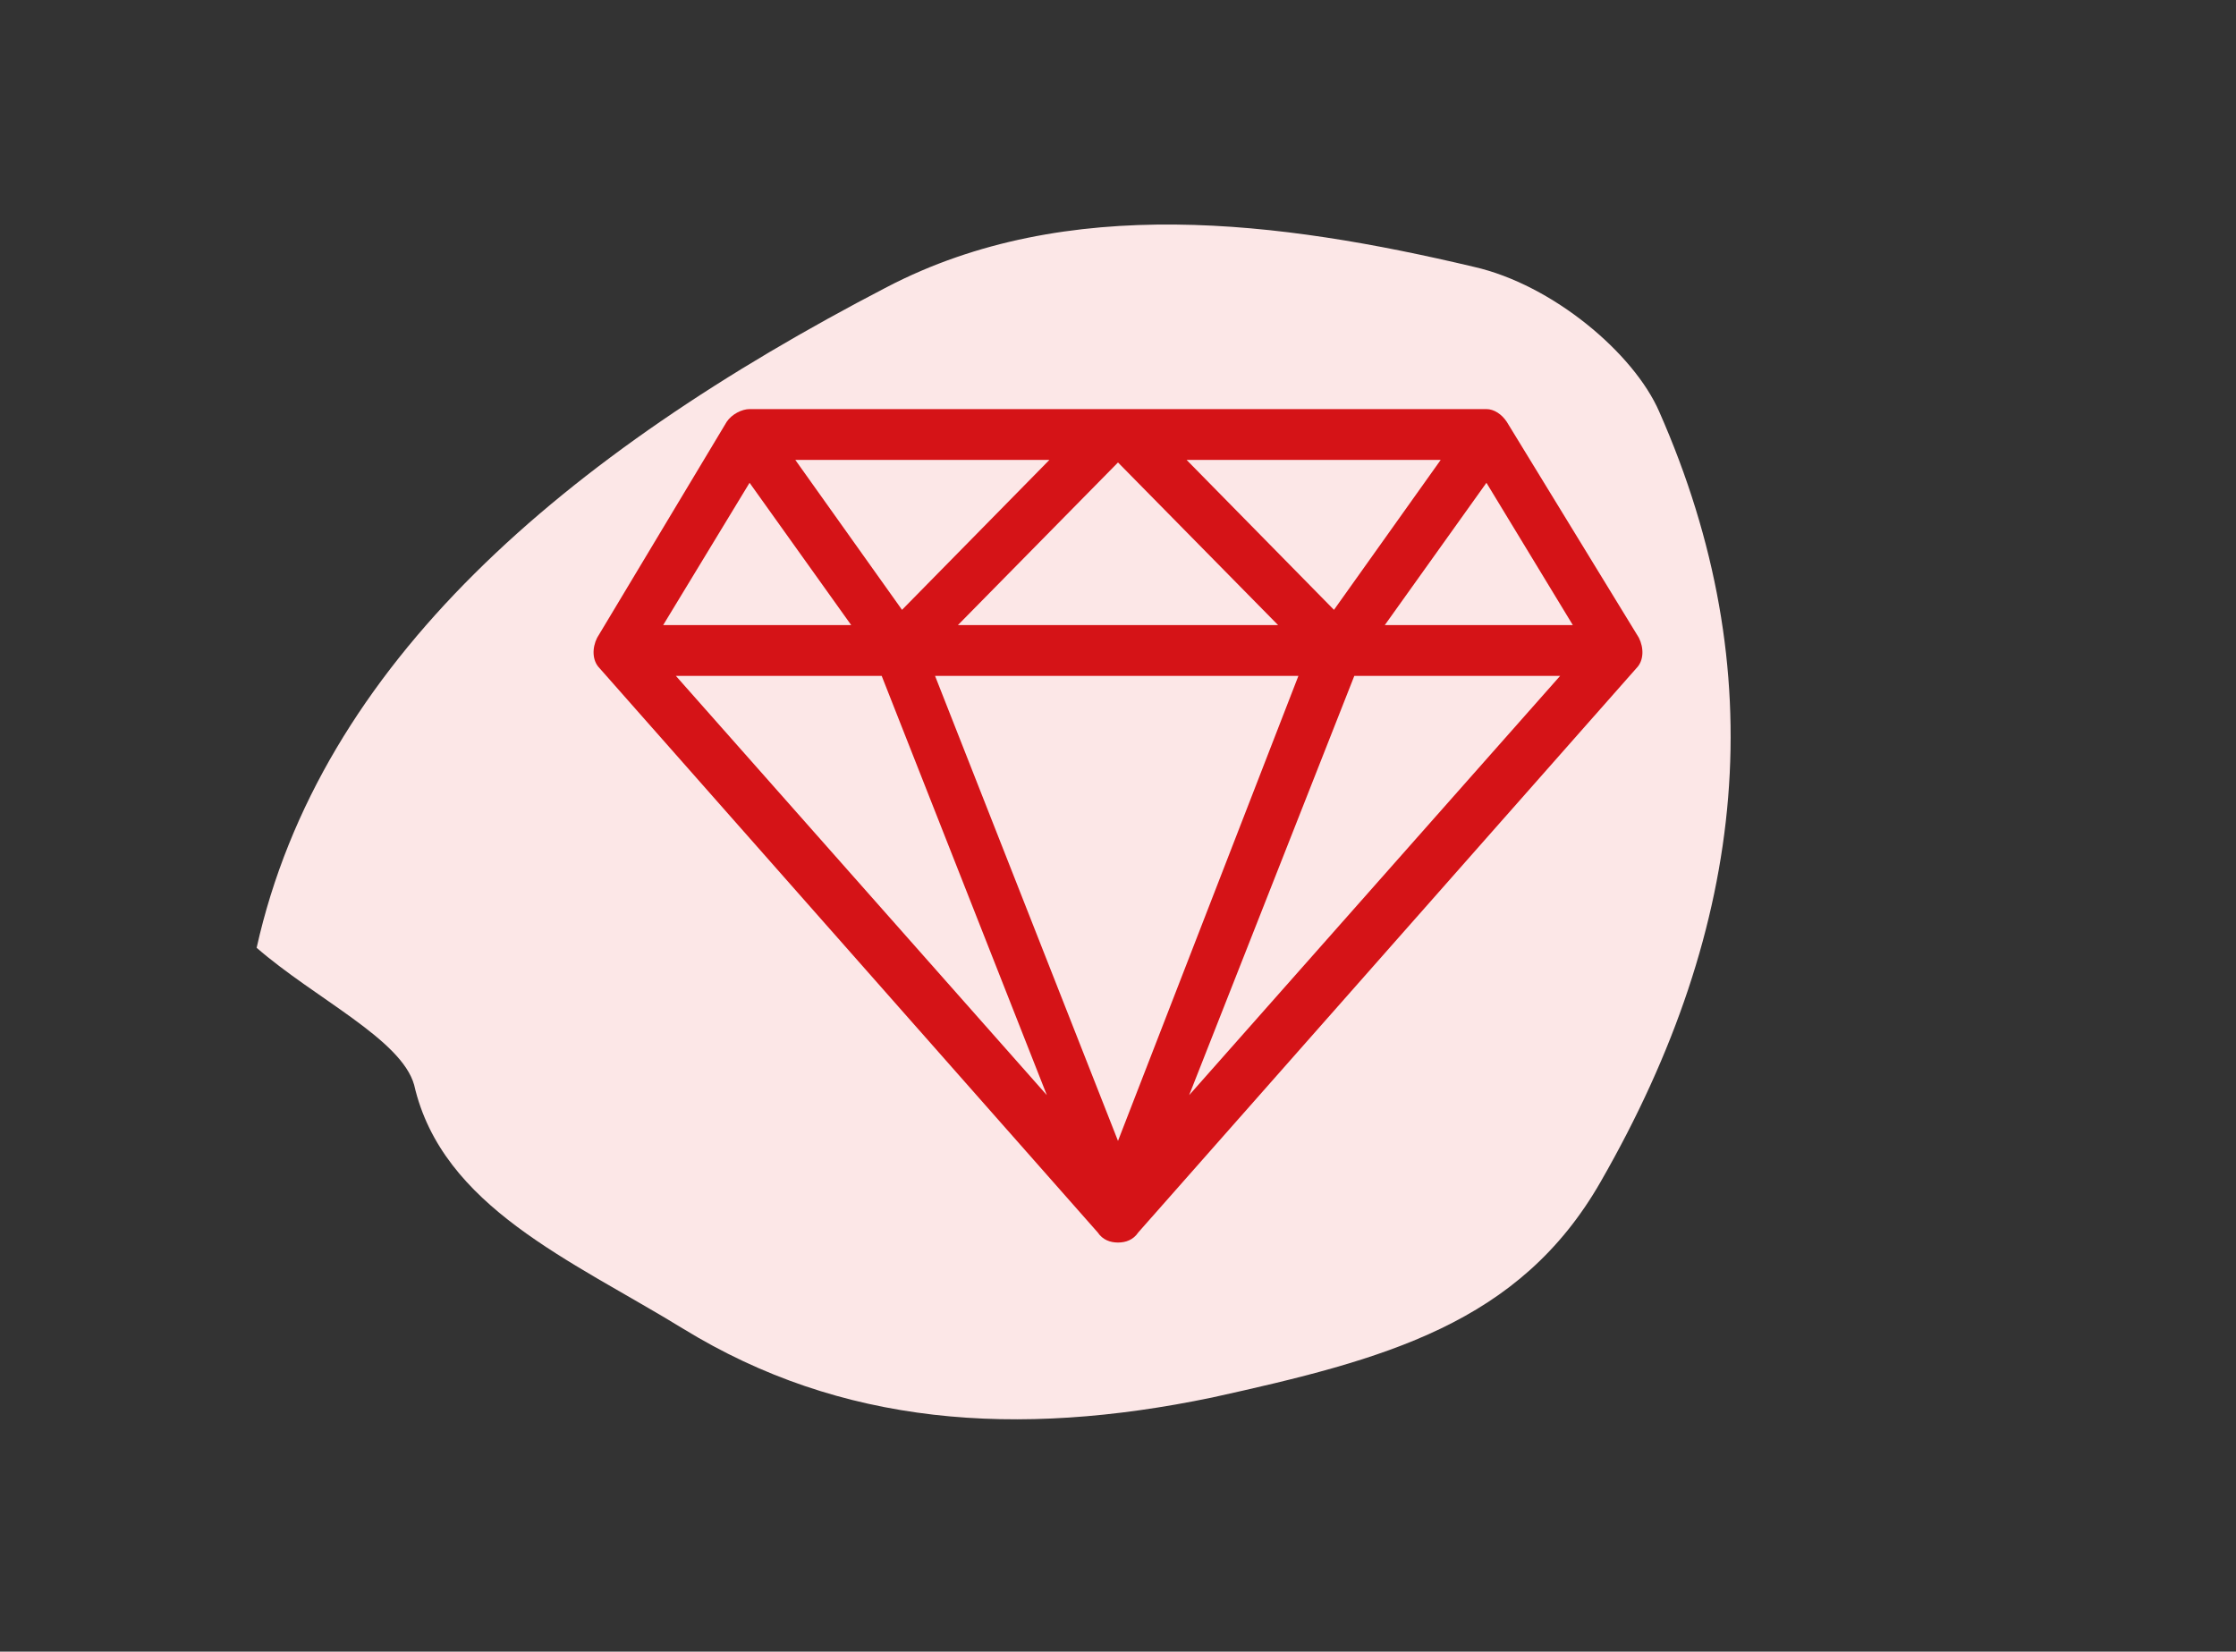
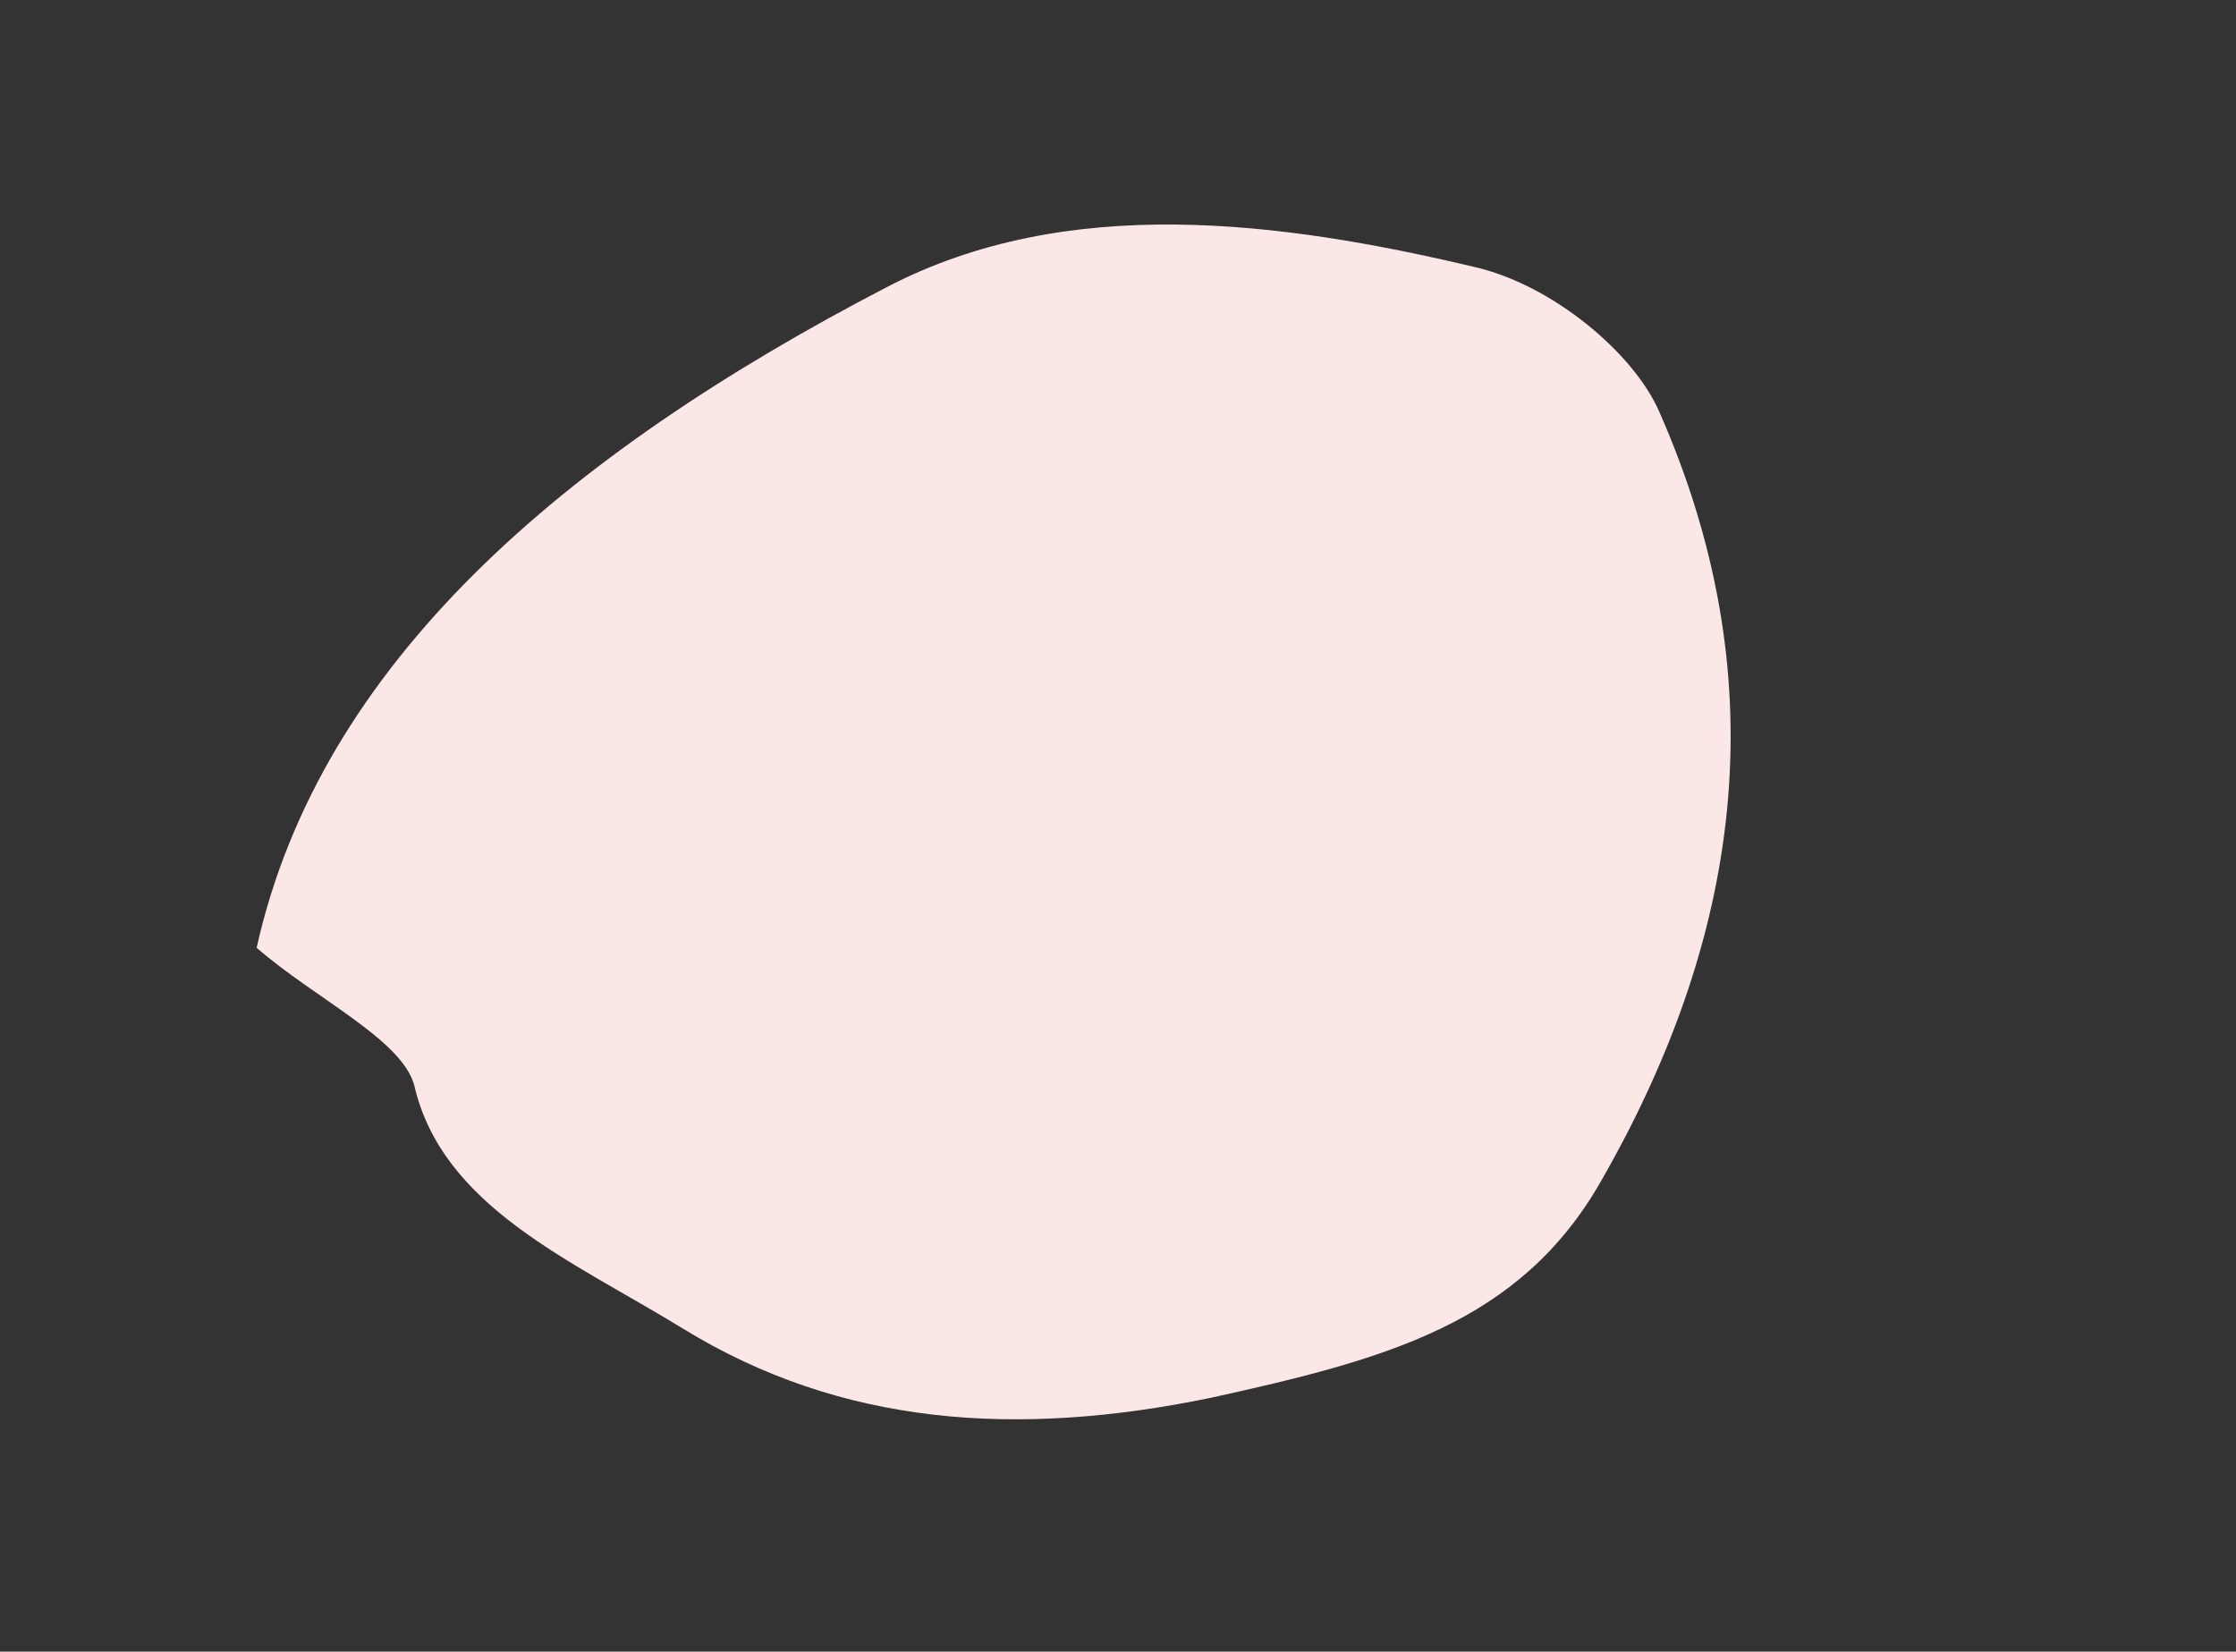
<svg xmlns="http://www.w3.org/2000/svg" version="1.1" id="Livello_1" x="0px" y="0px" viewBox="0 0 88 65" style="enable-background:new 0 0 88 65;" xml:space="preserve">
  <rect x="0" y="0" width="88" height="65" fill="#333333" stroke="none" />
  <style type="text/css"> .st0{fill:#FCE7E7;} .st1{fill:#D51317;} </style>
  <path class="st0" d="M10.1,37.3c2.5-11.2,12.1-19.4,24.8-26C42,7.6,50.4,8.7,58,10.5c3.1,0.7,6.3,3.4,7.3,5.7 c4.5,10.2,3.5,20.2-2.3,30.3c-3.2,5.6-8.5,7-15.3,8.5c-7.7,1.6-14.6,1.1-20.8-2.7c-4.4-2.7-9.5-4.8-10.6-9.6 C15.8,40.9,12.4,39.3,10.1,37.3" />
  <g>
    <g id="volontari">
-       <path class="st1" d="M64.5,25.1l-5.2-8.5c-0.2-0.3-0.5-0.5-0.8-0.5H29.5c-0.3,0-0.7,0.2-0.9,0.5l-5.1,8.5 c-0.2,0.4-0.2,0.9,0.1,1.2l19.6,22.2c0.2,0.3,0.5,0.4,0.8,0.4l0,0c0.3,0,0.6-0.1,0.8-0.4l19.6-22.2C64.7,26,64.7,25.5,64.5,25.1z M29.5,19l4,5.6h-7.4L29.5,19z M51.1,26.6L44,44.9l-7.2-18.3H51.1z M37.7,24.6l6.3-6.4l6.3,6.4H37.7z M46.7,18.1h10L52.5,24 L46.7,18.1z M35.5,24l-4.2-5.9h10L35.5,24z M34.7,26.6l6.5,16.5L26.6,26.6H34.7z M53.3,26.6h8.1L46.8,43.1L53.3,26.6z M54.5,24.6 l4-5.6l3.4,5.6H54.5z" />
-     </g>
+       </g>
  </g>
</svg>